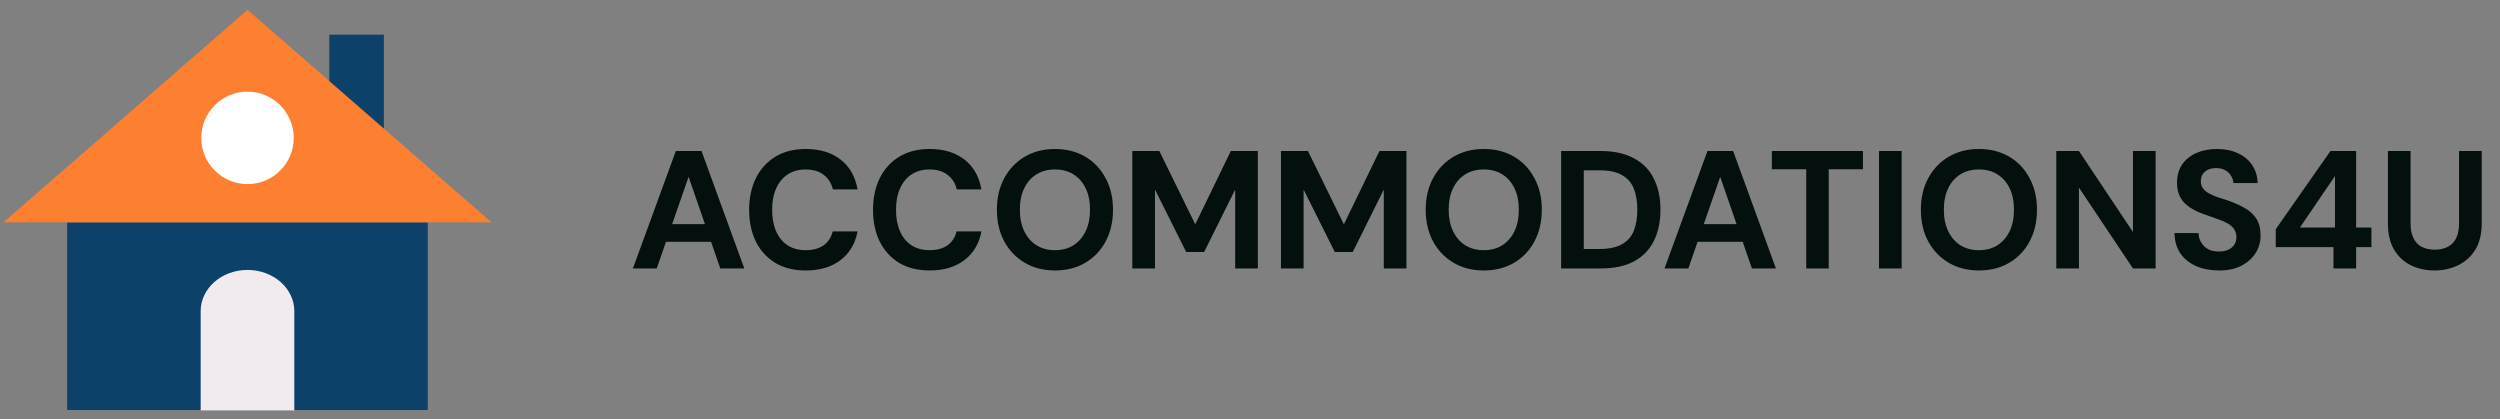
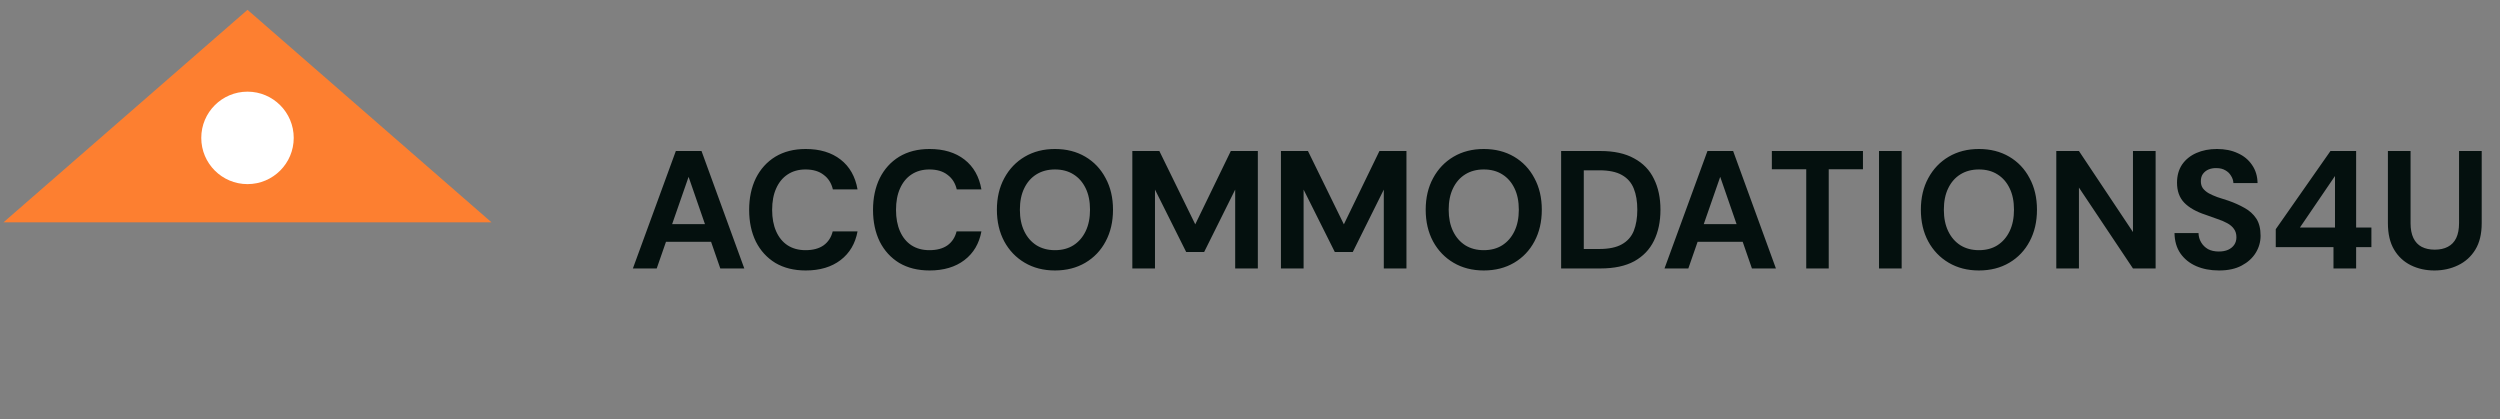
<svg xmlns="http://www.w3.org/2000/svg" width="298" height="50" viewBox="0 0 298 50" fill="none">
  <rect x="0" y="0" width="298" height="50" fill="#808080" stroke="none" />
-   <path d="M45.758 4.134H39.251V19.413H45.758V4.134Z" fill="#0C4269" />
-   <path d="M50.992 26.505H8.005V48.874H50.992V26.505Z" fill="#0C4269" />
-   <path d="M35.078 48.919H23.919V37.088C23.919 34.375 26.417 32.176 29.5 32.176C32.583 32.176 35.081 34.375 35.081 37.088V48.919H35.078Z" fill="#F1EBF0" />
  <path d="M58.591 26.505H0.412L29.502 1.172L58.591 26.505Z" fill="#FD7F30" />
  <path d="M29.502 21.947C32.545 21.947 35.012 19.48 35.012 16.436C35.012 13.393 32.545 10.926 29.502 10.926C26.458 10.926 23.991 13.393 23.991 16.436C23.991 19.48 26.458 21.947 29.502 21.947Z" fill="white" />
  <path d="M75.44 32L80.56 18H83.62L88.72 32H85.86L82.08 21.08L78.28 32H75.44ZM77.7 28.82L78.42 26.72H85.54L86.24 28.82H77.7ZM96.039 32.24C94.639 32.24 93.432 31.94 92.419 31.34C91.419 30.727 90.646 29.88 90.099 28.8C89.566 27.707 89.299 26.447 89.299 25.02C89.299 23.593 89.566 22.333 90.099 21.24C90.646 20.147 91.419 19.293 92.419 18.68C93.432 18.067 94.639 17.76 96.039 17.76C97.732 17.76 99.119 18.18 100.199 19.02C101.279 19.86 101.952 21.047 102.219 22.58H99.279C99.106 21.833 98.739 21.253 98.179 20.84C97.632 20.413 96.912 20.2 96.019 20.2C95.192 20.2 94.479 20.4 93.879 20.8C93.292 21.187 92.839 21.74 92.519 22.46C92.199 23.167 92.039 24.02 92.039 25.02C92.039 26.007 92.199 26.86 92.519 27.58C92.839 28.3 93.292 28.853 93.879 29.24C94.479 29.627 95.192 29.82 96.019 29.82C96.912 29.82 97.632 29.627 98.179 29.24C98.726 28.84 99.086 28.287 99.259 27.58H102.219C101.952 29.033 101.279 30.173 100.199 31C99.119 31.827 97.732 32.24 96.039 32.24ZM110.805 32.24C109.405 32.24 108.198 31.94 107.185 31.34C106.185 30.727 105.411 29.88 104.865 28.8C104.331 27.707 104.065 26.447 104.065 25.02C104.065 23.593 104.331 22.333 104.865 21.24C105.411 20.147 106.185 19.293 107.185 18.68C108.198 18.067 109.405 17.76 110.805 17.76C112.498 17.76 113.885 18.18 114.965 19.02C116.045 19.86 116.718 21.047 116.985 22.58H114.045C113.871 21.833 113.505 21.253 112.945 20.84C112.398 20.413 111.678 20.2 110.785 20.2C109.958 20.2 109.245 20.4 108.645 20.8C108.058 21.187 107.605 21.74 107.285 22.46C106.965 23.167 106.805 24.02 106.805 25.02C106.805 26.007 106.965 26.86 107.285 27.58C107.605 28.3 108.058 28.853 108.645 29.24C109.245 29.627 109.958 29.82 110.785 29.82C111.678 29.82 112.398 29.627 112.945 29.24C113.491 28.84 113.851 28.287 114.025 27.58H116.985C116.718 29.033 116.045 30.173 114.965 31C113.885 31.827 112.498 32.24 110.805 32.24ZM125.75 32.24C124.39 32.24 123.19 31.933 122.15 31.32C121.11 30.707 120.297 29.86 119.71 28.78C119.123 27.687 118.83 26.427 118.83 25C118.83 23.573 119.123 22.32 119.71 21.24C120.297 20.147 121.11 19.293 122.15 18.68C123.19 18.067 124.39 17.76 125.75 17.76C127.123 17.76 128.33 18.067 129.37 18.68C130.41 19.293 131.217 20.147 131.79 21.24C132.377 22.32 132.67 23.573 132.67 25C132.67 26.427 132.377 27.687 131.79 28.78C131.217 29.86 130.41 30.707 129.37 31.32C128.33 31.933 127.123 32.24 125.75 32.24ZM125.75 29.82C126.603 29.82 127.337 29.627 127.95 29.24C128.577 28.84 129.063 28.28 129.41 27.56C129.757 26.84 129.93 25.987 129.93 25C129.93 24 129.757 23.147 129.41 22.44C129.063 21.72 128.577 21.167 127.95 20.78C127.337 20.393 126.603 20.2 125.75 20.2C124.91 20.2 124.177 20.393 123.55 20.78C122.923 21.167 122.437 21.72 122.09 22.44C121.743 23.147 121.57 24 121.57 25C121.57 25.987 121.743 26.84 122.09 27.56C122.437 28.28 122.923 28.84 123.55 29.24C124.177 29.627 124.91 29.82 125.75 29.82ZM134.974 32V18H138.194L142.474 26.74L146.714 18H149.934V32H147.234V22.6L143.534 30.04H141.394L137.674 22.6V32H134.974ZM152.689 32V18H155.909L160.189 26.74L164.429 18H167.649V32H164.949V22.6L161.249 30.04H159.109L155.389 22.6V32H152.689ZM176.863 32.24C175.503 32.24 174.303 31.933 173.263 31.32C172.223 30.707 171.41 29.86 170.823 28.78C170.237 27.687 169.943 26.427 169.943 25C169.943 23.573 170.237 22.32 170.823 21.24C171.41 20.147 172.223 19.293 173.263 18.68C174.303 18.067 175.503 17.76 176.863 17.76C178.237 17.76 179.443 18.067 180.483 18.68C181.523 19.293 182.33 20.147 182.903 21.24C183.49 22.32 183.783 23.573 183.783 25C183.783 26.427 183.49 27.687 182.903 28.78C182.33 29.86 181.523 30.707 180.483 31.32C179.443 31.933 178.237 32.24 176.863 32.24ZM176.863 29.82C177.717 29.82 178.45 29.627 179.063 29.24C179.69 28.84 180.177 28.28 180.523 27.56C180.87 26.84 181.043 25.987 181.043 25C181.043 24 180.87 23.147 180.523 22.44C180.177 21.72 179.69 21.167 179.063 20.78C178.45 20.393 177.717 20.2 176.863 20.2C176.023 20.2 175.29 20.393 174.663 20.78C174.037 21.167 173.55 21.72 173.203 22.44C172.857 23.147 172.683 24 172.683 25C172.683 25.987 172.857 26.84 173.203 27.56C173.55 28.28 174.037 28.84 174.663 29.24C175.29 29.627 176.023 29.82 176.863 29.82ZM186.087 32V18H190.767C192.394 18 193.734 18.293 194.787 18.88C195.854 19.453 196.64 20.267 197.147 21.32C197.667 22.36 197.927 23.587 197.927 25C197.927 26.413 197.667 27.647 197.147 28.7C196.64 29.74 195.86 30.553 194.807 31.14C193.754 31.713 192.407 32 190.767 32H186.087ZM188.787 29.68H190.627C191.774 29.68 192.674 29.493 193.327 29.12C193.994 28.747 194.467 28.213 194.747 27.52C195.027 26.813 195.167 25.973 195.167 25C195.167 24.013 195.027 23.173 194.747 22.48C194.467 21.773 193.994 21.233 193.327 20.86C192.674 20.487 191.774 20.3 190.627 20.3H188.787V29.68ZM198.409 32L203.529 18H206.589L211.689 32H208.829L205.049 21.08L201.249 32H198.409ZM200.669 28.82L201.389 26.72H208.509L209.209 28.82H200.669ZM215.304 32V20.18H211.204V18H222.064V20.18H217.984V32H215.304ZM223.978 32V18H226.678V32H223.978ZM235.887 32.24C234.527 32.24 233.327 31.933 232.287 31.32C231.247 30.707 230.434 29.86 229.847 28.78C229.26 27.687 228.967 26.427 228.967 25C228.967 23.573 229.26 22.32 229.847 21.24C230.434 20.147 231.247 19.293 232.287 18.68C233.327 18.067 234.527 17.76 235.887 17.76C237.26 17.76 238.467 18.067 239.507 18.68C240.547 19.293 241.354 20.147 241.927 21.24C242.514 22.32 242.807 23.573 242.807 25C242.807 26.427 242.514 27.687 241.927 28.78C241.354 29.86 240.547 30.707 239.507 31.32C238.467 31.933 237.26 32.24 235.887 32.24ZM235.887 29.82C236.74 29.82 237.474 29.627 238.087 29.24C238.714 28.84 239.2 28.28 239.547 27.56C239.894 26.84 240.067 25.987 240.067 25C240.067 24 239.894 23.147 239.547 22.44C239.2 21.72 238.714 21.167 238.087 20.78C237.474 20.393 236.74 20.2 235.887 20.2C235.047 20.2 234.314 20.393 233.687 20.78C233.06 21.167 232.574 21.72 232.227 22.44C231.88 23.147 231.707 24 231.707 25C231.707 25.987 231.88 26.84 232.227 27.56C232.574 28.28 233.06 28.84 233.687 29.24C234.314 29.627 235.047 29.82 235.887 29.82ZM245.11 32V18H247.81L254.25 27.66V18H256.95V32H254.25L247.81 22.36V32H245.11ZM264.501 32.24C263.487 32.24 262.581 32.067 261.781 31.72C260.994 31.373 260.367 30.867 259.901 30.2C259.447 29.533 259.214 28.727 259.201 27.78H262.061C262.074 28.193 262.181 28.567 262.381 28.9C262.581 29.233 262.854 29.5 263.201 29.7C263.561 29.887 263.987 29.98 264.481 29.98C264.907 29.98 265.274 29.913 265.581 29.78C265.901 29.633 266.147 29.433 266.321 29.18C266.494 28.927 266.581 28.627 266.581 28.28C266.581 27.88 266.481 27.547 266.281 27.28C266.094 27.013 265.827 26.787 265.481 26.6C265.147 26.413 264.754 26.247 264.301 26.1C263.861 25.94 263.394 25.773 262.901 25.6C261.794 25.24 260.947 24.76 260.361 24.16C259.787 23.56 259.501 22.767 259.501 21.78C259.501 20.94 259.701 20.22 260.101 19.62C260.514 19.02 261.081 18.56 261.801 18.24C262.521 17.92 263.341 17.76 264.261 17.76C265.207 17.76 266.034 17.927 266.741 18.26C267.461 18.58 268.027 19.047 268.441 19.66C268.867 20.273 269.087 20.993 269.101 21.82H266.221C266.207 21.513 266.114 21.227 265.941 20.96C265.781 20.68 265.554 20.46 265.261 20.3C264.967 20.127 264.621 20.04 264.221 20.04C263.874 20.027 263.554 20.08 263.261 20.2C262.981 20.32 262.754 20.5 262.581 20.74C262.421 20.967 262.341 21.253 262.341 21.6C262.341 21.933 262.421 22.213 262.581 22.44C262.754 22.667 262.987 22.867 263.281 23.04C263.574 23.2 263.921 23.353 264.321 23.5C264.721 23.633 265.154 23.773 265.621 23.92C266.314 24.16 266.954 24.447 267.541 24.78C268.127 25.1 268.594 25.52 268.941 26.04C269.287 26.56 269.461 27.247 269.461 28.1C269.461 28.833 269.267 29.513 268.881 30.14C268.494 30.767 267.934 31.273 267.201 31.66C266.481 32.047 265.581 32.24 264.501 32.24ZM278.151 32V29.46H271.271V27.32L277.791 18H280.851V27.12H282.671V29.46H280.851V32H278.151ZM274.151 27.12H278.331V20.98L274.151 27.12ZM290.179 32.24C289.152 32.24 288.219 32.033 287.379 31.62C286.539 31.207 285.872 30.587 285.379 29.76C284.886 28.933 284.639 27.88 284.639 26.6V18H287.339V26.62C287.339 27.313 287.452 27.9 287.679 28.38C287.906 28.847 288.232 29.193 288.659 29.42C289.099 29.647 289.619 29.76 290.219 29.76C290.832 29.76 291.352 29.647 291.779 29.42C292.219 29.193 292.552 28.847 292.779 28.38C293.006 27.9 293.119 27.313 293.119 26.62V18H295.819V26.6C295.819 27.88 295.566 28.933 295.059 29.76C294.552 30.587 293.866 31.207 292.999 31.62C292.146 32.033 291.206 32.24 290.179 32.24Z" fill="#04100E" />
</svg>